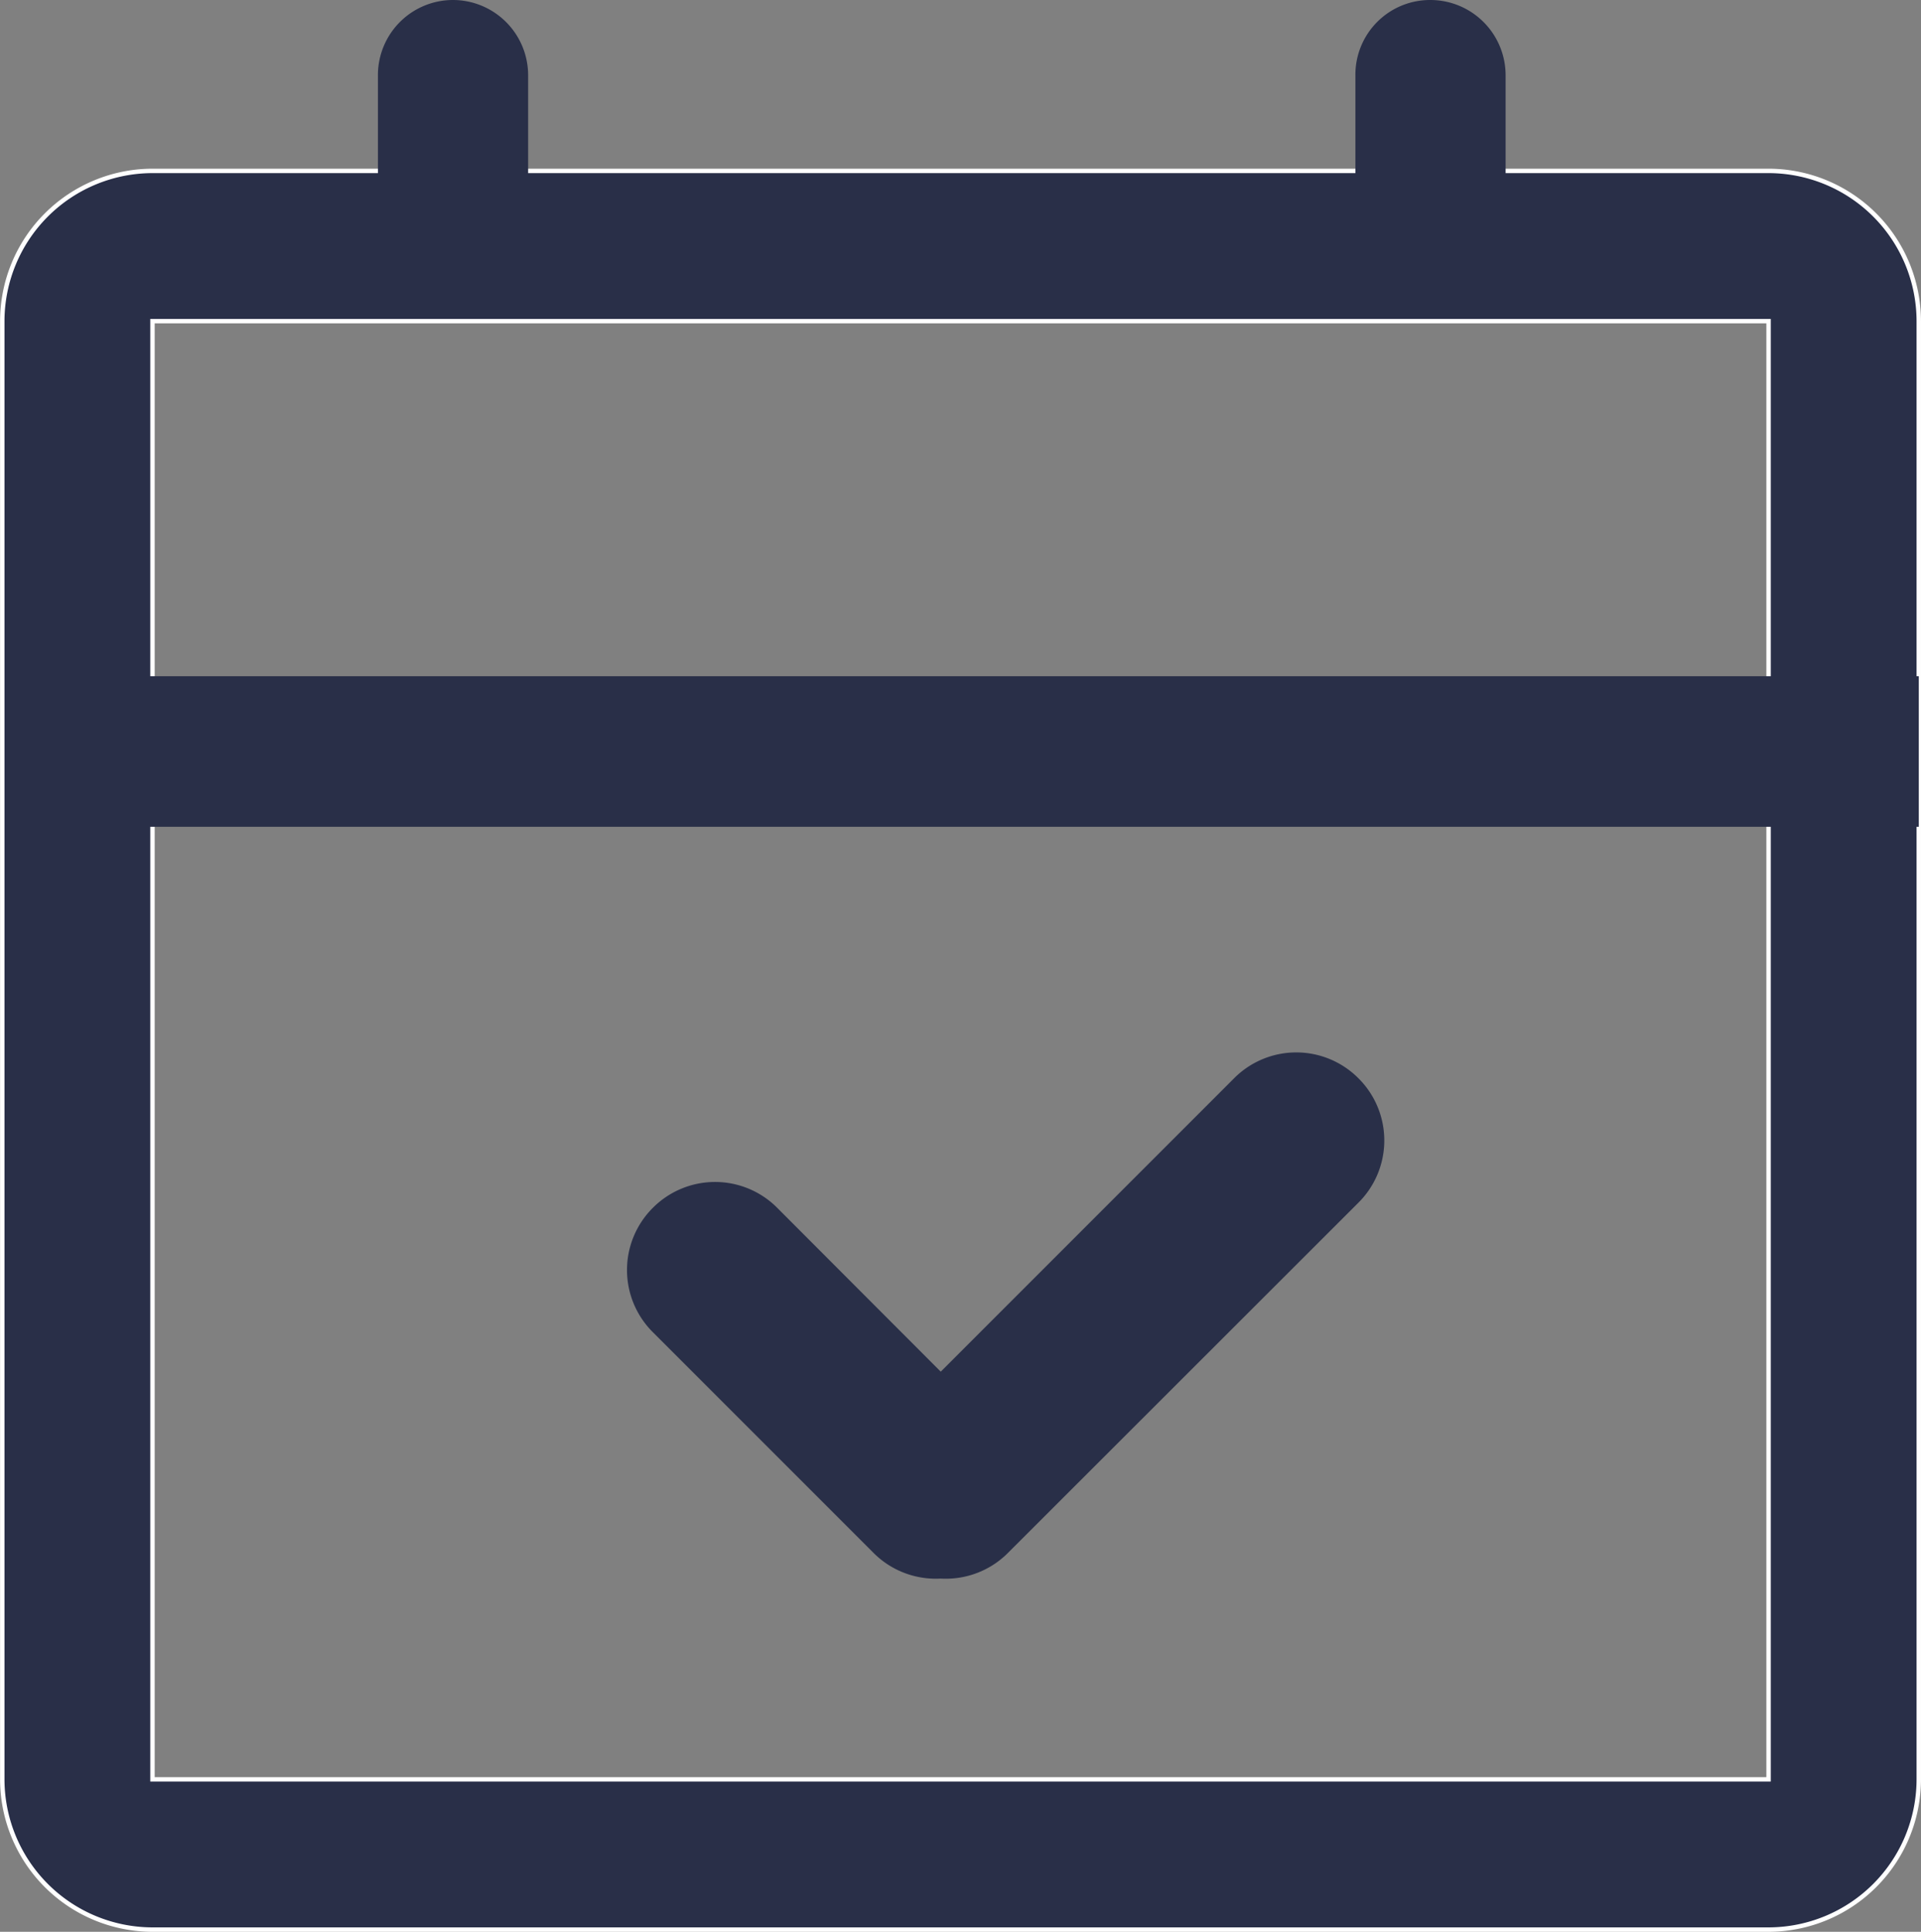
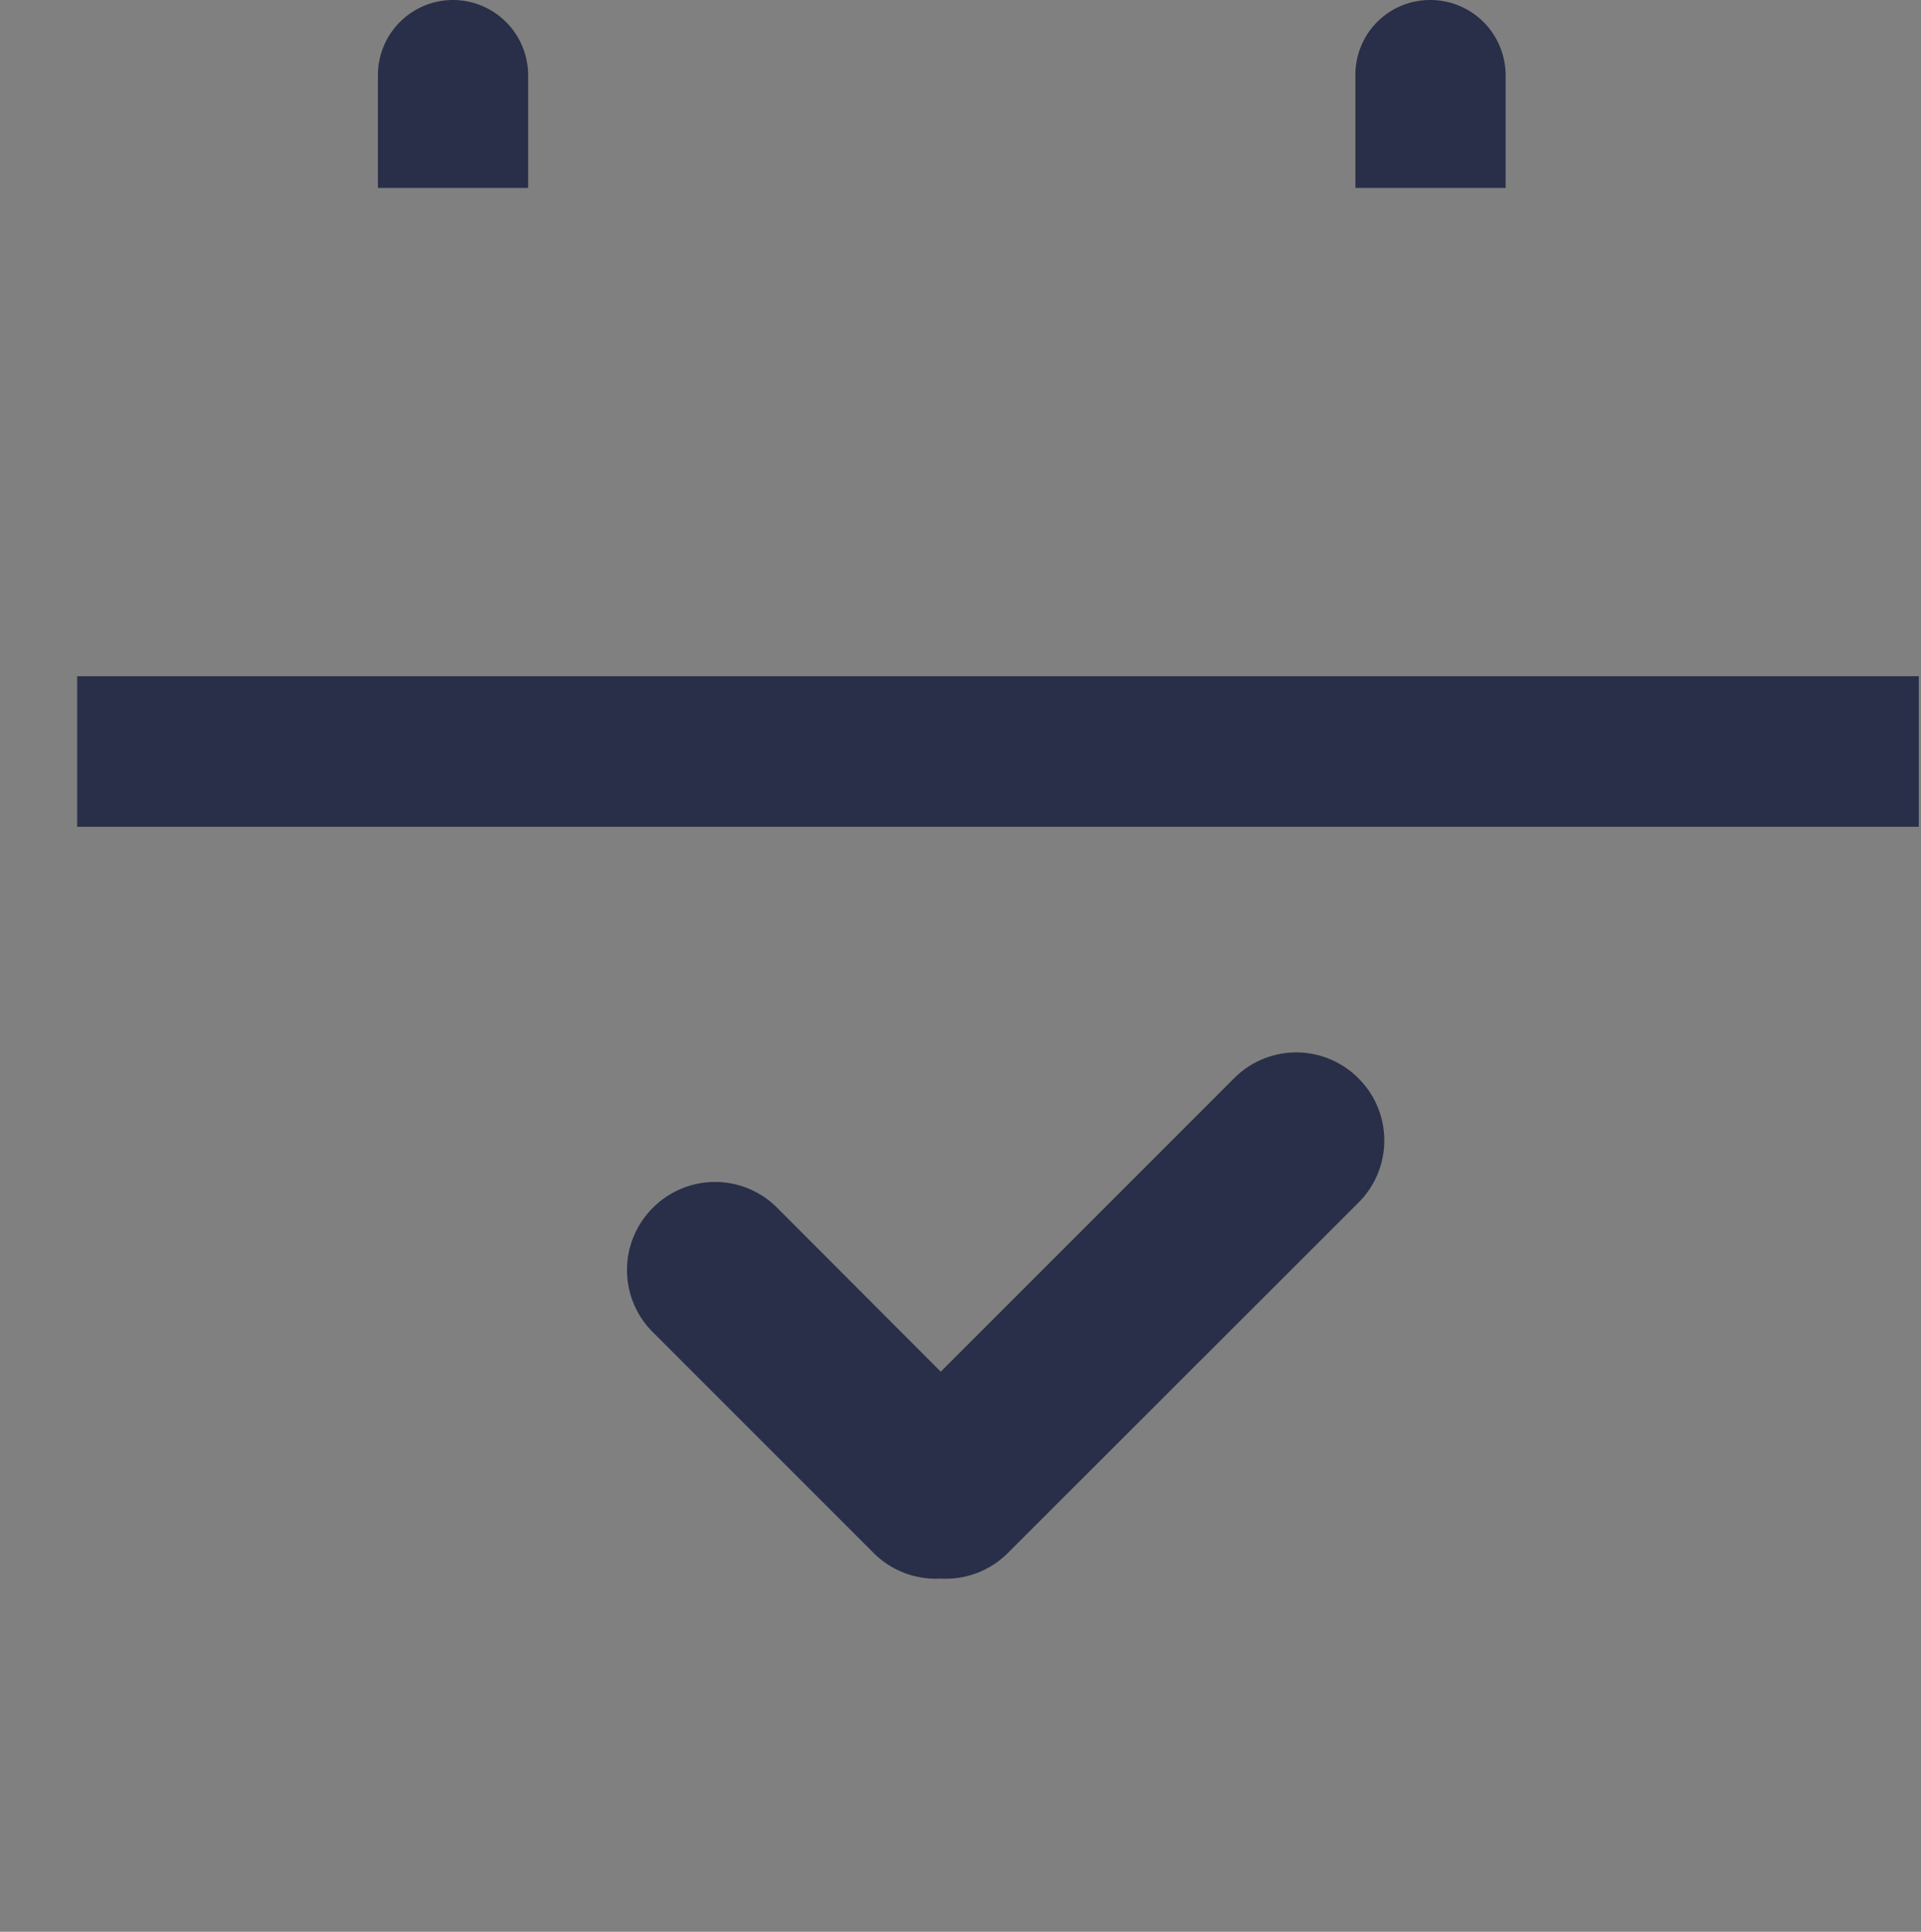
<svg xmlns="http://www.w3.org/2000/svg" width="86.965" height="87.443" viewBox="0 0 86.965 87.443">
  <rect x="0" y="0" width="86.965" height="87.443" fill="#808080" stroke="none" />
  <g id="timeoff" transform="translate(0.1)">
-     <path id="Path_126" data-name="Path 126" d="M80.661,81.133H7.5a6.81,6.81,0,0,1-6.8-6.8V8.326a6.81,6.81,0,0,1,6.8-6.8H80.661a6.81,6.81,0,0,1,6.8,6.8V74.333A6.81,6.81,0,0,1,80.661,81.133ZM7.5,8.326V74.333H80.661V8.326Z" transform="translate(-0.697 6.21)" fill="#292f48" stroke="#fff" stroke-width="0.2" />
    <path id="Path_127" data-name="Path 127" d="M1.1,4.242H84.471v6.814H1.1ZM40.194,35.72,53.48,22.434a3.97,3.97,0,0,1,5.617,0l.013.013a3.97,3.97,0,0,1,0,5.617L43.233,43.928a3.965,3.965,0,0,1-3.039,1.158,3.983,3.983,0,0,1-3.039-1.158l-10-10a3.97,3.97,0,0,1,0-5.617l.013-.013a3.97,3.97,0,0,1,5.617,0Z" transform="translate(2.294 26.368)" fill="#292f48" />
    <path id="Path_128" data-name="Path 128" d="M6.111.606A3.408,3.408,0,0,1,9.518,4.013v5.1h-6.8v-5.1A3.4,3.4,0,0,1,6.111.606Zm44.251,0a3.408,3.408,0,0,1,3.407,3.407v5.1h-6.8v-5.1A3.38,3.38,0,0,1,50.361.606Z" transform="translate(14.291 -0.606)" fill="#292f48" />
  </g>
</svg>